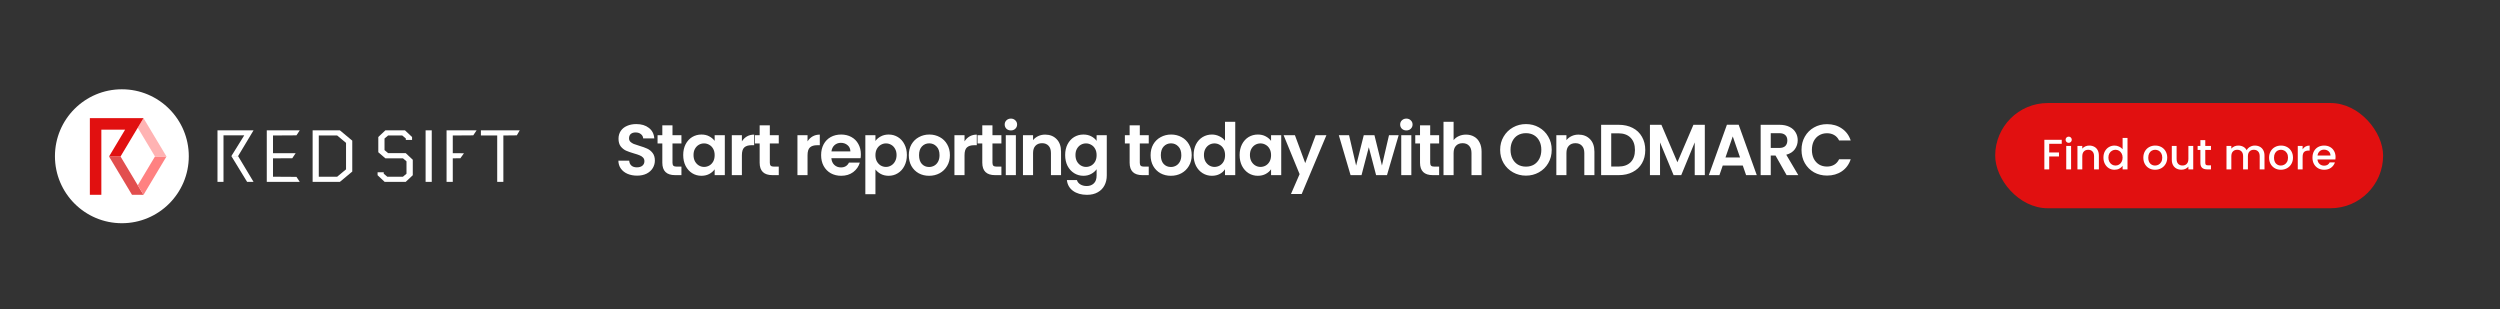
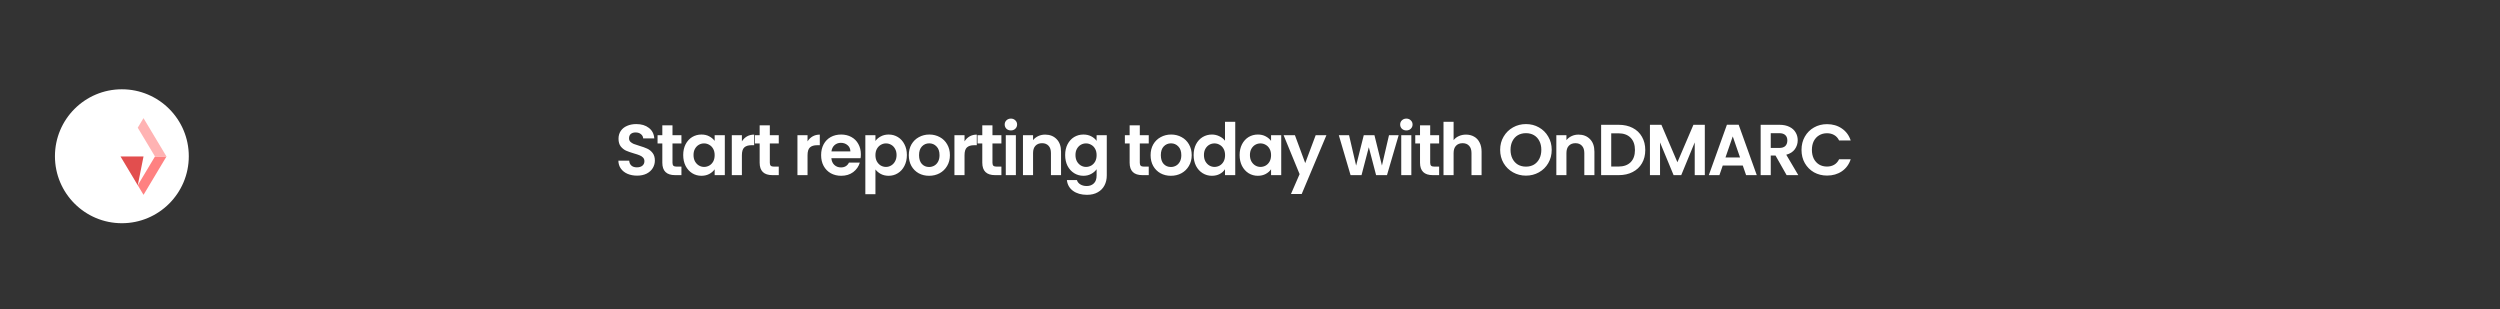
<svg xmlns="http://www.w3.org/2000/svg" width="728" height="90" viewBox="0 0 728 90" fill="none">
  <rect width="728" height="90" fill="#333333" />
  <path d="M185.51 51.147C184.488 51.147 183.564 50.972 182.738 50.622C181.926 50.272 181.282 49.768 180.806 49.11C180.33 48.452 180.085 47.675 180.071 46.779H183.221C183.263 47.381 183.473 47.857 183.851 48.207C184.243 48.557 184.775 48.732 185.447 48.732C186.133 48.732 186.672 48.571 187.064 48.249C187.456 47.913 187.652 47.479 187.652 46.947C187.652 46.513 187.519 46.156 187.253 45.876C186.987 45.596 186.651 45.379 186.245 45.225C185.853 45.057 185.307 44.875 184.607 44.679C183.655 44.399 182.878 44.126 182.276 43.86C181.688 43.58 181.177 43.167 180.743 42.621C180.323 42.061 180.113 41.319 180.113 40.395C180.113 39.527 180.33 38.771 180.764 38.127C181.198 37.483 181.807 36.993 182.591 36.657C183.375 36.307 184.271 36.132 185.279 36.132C186.791 36.132 188.016 36.503 188.954 37.245C189.906 37.973 190.431 38.995 190.529 40.311H187.295C187.267 39.807 187.05 39.394 186.644 39.072C186.252 38.736 185.727 38.568 185.069 38.568C184.495 38.568 184.033 38.715 183.683 39.009C183.347 39.303 183.179 39.73 183.179 40.29C183.179 40.682 183.305 41.011 183.557 41.277C183.823 41.529 184.145 41.739 184.523 41.907C184.915 42.061 185.461 42.243 186.161 42.453C187.113 42.733 187.89 43.013 188.492 43.293C189.094 43.573 189.612 43.993 190.046 44.553C190.48 45.113 190.697 45.848 190.697 46.758C190.697 47.542 190.494 48.27 190.088 48.942C189.682 49.614 189.087 50.153 188.303 50.559C187.519 50.951 186.588 51.147 185.51 51.147ZM195.829 41.781V47.409C195.829 47.801 195.92 48.088 196.102 48.27C196.298 48.438 196.62 48.522 197.068 48.522H198.433V51H196.585C194.107 51 192.868 49.796 192.868 47.388V41.781H191.482V39.366H192.868V36.489H195.829V39.366H198.433V41.781H195.829ZM198.951 45.141C198.951 43.965 199.182 42.922 199.644 42.012C200.12 41.102 200.757 40.402 201.555 39.912C202.367 39.422 203.27 39.177 204.264 39.177C205.132 39.177 205.888 39.352 206.532 39.702C207.19 40.052 207.715 40.493 208.107 41.025V39.366H211.068V51H208.107V49.299C207.729 49.845 207.204 50.3 206.532 50.664C205.874 51.014 205.111 51.189 204.243 51.189C203.263 51.189 202.367 50.937 201.555 50.433C200.757 49.929 200.12 49.222 199.644 48.312C199.182 47.388 198.951 46.331 198.951 45.141ZM208.107 45.183C208.107 44.469 207.967 43.86 207.687 43.356C207.407 42.838 207.029 42.446 206.553 42.18C206.077 41.9 205.566 41.76 205.02 41.76C204.474 41.76 203.97 41.893 203.508 42.159C203.046 42.425 202.668 42.817 202.374 43.335C202.094 43.839 201.954 44.441 201.954 45.141C201.954 45.841 202.094 46.457 202.374 46.989C202.668 47.507 203.046 47.906 203.508 48.186C203.984 48.466 204.488 48.606 205.02 48.606C205.566 48.606 206.077 48.473 206.553 48.207C207.029 47.927 207.407 47.535 207.687 47.031C207.967 46.513 208.107 45.897 208.107 45.183ZM216.04 41.172C216.418 40.556 216.908 40.073 217.51 39.723C218.126 39.373 218.826 39.198 219.61 39.198V42.285H218.833C217.909 42.285 217.209 42.502 216.733 42.936C216.271 43.37 216.04 44.126 216.04 45.204V51H213.1V39.366H216.04V41.172ZM224.173 41.781V47.409C224.173 47.801 224.264 48.088 224.446 48.27C224.642 48.438 224.964 48.522 225.412 48.522H226.777V51H224.929C222.451 51 221.212 49.796 221.212 47.388V41.781H219.826V39.366H221.212V36.489H224.173V39.366H226.777V41.781H224.173ZM235.156 41.172C235.534 40.556 236.024 40.073 236.626 39.723C237.242 39.373 237.942 39.198 238.726 39.198V42.285H237.949C237.025 42.285 236.325 42.502 235.849 42.936C235.387 43.37 235.156 44.126 235.156 45.204V51H232.216V39.366H235.156V41.172ZM250.681 44.931C250.681 45.351 250.653 45.729 250.597 46.065H242.092C242.162 46.905 242.456 47.563 242.974 48.039C243.492 48.515 244.129 48.753 244.885 48.753C245.977 48.753 246.754 48.284 247.216 47.346H250.387C250.051 48.466 249.407 49.39 248.455 50.118C247.503 50.832 246.334 51.189 244.948 51.189C243.828 51.189 242.82 50.944 241.924 50.454C241.042 49.95 240.349 49.243 239.845 48.333C239.355 47.423 239.11 46.373 239.11 45.183C239.11 43.979 239.355 42.922 239.845 42.012C240.335 41.102 241.021 40.402 241.903 39.912C242.785 39.422 243.8 39.177 244.948 39.177C246.054 39.177 247.041 39.415 247.909 39.891C248.791 40.367 249.47 41.046 249.946 41.928C250.436 42.796 250.681 43.797 250.681 44.931ZM247.636 44.091C247.622 43.335 247.349 42.733 246.817 42.285C246.285 41.823 245.634 41.592 244.864 41.592C244.136 41.592 243.52 41.816 243.016 42.264C242.526 42.698 242.225 43.307 242.113 44.091H247.636ZM254.927 41.046C255.305 40.514 255.823 40.073 256.481 39.723C257.153 39.359 257.916 39.177 258.77 39.177C259.764 39.177 260.66 39.422 261.458 39.912C262.27 40.402 262.907 41.102 263.369 42.012C263.845 42.908 264.083 43.951 264.083 45.141C264.083 46.331 263.845 47.388 263.369 48.312C262.907 49.222 262.27 49.929 261.458 50.433C260.66 50.937 259.764 51.189 258.77 51.189C257.916 51.189 257.16 51.014 256.502 50.664C255.858 50.314 255.333 49.873 254.927 49.341V56.544H251.987V39.366H254.927V41.046ZM261.08 45.141C261.08 44.441 260.933 43.839 260.639 43.335C260.359 42.817 259.981 42.425 259.505 42.159C259.043 41.893 258.539 41.76 257.993 41.76C257.461 41.76 256.957 41.9 256.481 42.18C256.019 42.446 255.641 42.838 255.347 43.356C255.067 43.874 254.927 44.483 254.927 45.183C254.927 45.883 255.067 46.492 255.347 47.01C255.641 47.528 256.019 47.927 256.481 48.207C256.957 48.473 257.461 48.606 257.993 48.606C258.539 48.606 259.043 48.466 259.505 48.186C259.981 47.906 260.359 47.507 260.639 46.989C260.933 46.471 261.08 45.855 261.08 45.141ZM270.545 51.189C269.425 51.189 268.417 50.944 267.521 50.454C266.625 49.95 265.918 49.243 265.4 48.333C264.896 47.423 264.644 46.373 264.644 45.183C264.644 43.993 264.903 42.943 265.421 42.033C265.953 41.123 266.674 40.423 267.584 39.933C268.494 39.429 269.509 39.177 270.629 39.177C271.749 39.177 272.764 39.429 273.674 39.933C274.584 40.423 275.298 41.123 275.816 42.033C276.348 42.943 276.614 43.993 276.614 45.183C276.614 46.373 276.341 47.423 275.795 48.333C275.263 49.243 274.535 49.95 273.611 50.454C272.701 50.944 271.679 51.189 270.545 51.189ZM270.545 48.627C271.077 48.627 271.574 48.501 272.036 48.249C272.512 47.983 272.89 47.591 273.17 47.073C273.45 46.555 273.59 45.925 273.59 45.183C273.59 44.077 273.296 43.23 272.708 42.642C272.134 42.04 271.427 41.739 270.587 41.739C269.747 41.739 269.04 42.04 268.466 42.642C267.906 43.23 267.626 44.077 267.626 45.183C267.626 46.289 267.899 47.143 268.445 47.745C269.005 48.333 269.705 48.627 270.545 48.627ZM280.871 41.172C281.249 40.556 281.739 40.073 282.341 39.723C282.957 39.373 283.657 39.198 284.441 39.198V42.285H283.664C282.74 42.285 282.04 42.502 281.564 42.936C281.102 43.37 280.871 44.126 280.871 45.204V51H277.931V39.366H280.871V41.172ZM289.004 41.781V47.409C289.004 47.801 289.095 48.088 289.277 48.27C289.473 48.438 289.795 48.522 290.243 48.522H291.608V51H289.76C287.282 51 286.043 49.796 286.043 47.388V41.781H284.657V39.366H286.043V36.489H289.004V39.366H291.608V41.781H289.004ZM294.374 37.98C293.856 37.98 293.422 37.819 293.072 37.497C292.736 37.161 292.568 36.748 292.568 36.258C292.568 35.768 292.736 35.362 293.072 35.04C293.422 34.704 293.856 34.536 294.374 34.536C294.892 34.536 295.319 34.704 295.655 35.04C296.005 35.362 296.18 35.768 296.18 36.258C296.18 36.748 296.005 37.161 295.655 37.497C295.319 37.819 294.892 37.98 294.374 37.98ZM295.823 39.366V51H292.883V39.366H295.823ZM304.334 39.198C305.72 39.198 306.84 39.639 307.694 40.521C308.548 41.389 308.975 42.607 308.975 44.175V51H306.035V44.574C306.035 43.65 305.804 42.943 305.342 42.453C304.88 41.949 304.25 41.697 303.452 41.697C302.64 41.697 301.996 41.949 301.52 42.453C301.058 42.943 300.827 43.65 300.827 44.574V51H297.887V39.366H300.827V40.815C301.219 40.311 301.716 39.919 302.318 39.639C302.934 39.345 303.606 39.198 304.334 39.198ZM315.488 39.177C316.356 39.177 317.119 39.352 317.777 39.702C318.435 40.038 318.953 40.479 319.331 41.025V39.366H322.292V51.084C322.292 52.162 322.075 53.121 321.641 53.961C321.207 54.815 320.556 55.487 319.688 55.977C318.82 56.481 317.77 56.733 316.538 56.733C314.886 56.733 313.528 56.348 312.464 55.578C311.414 54.808 310.819 53.758 310.679 52.428H313.598C313.752 52.96 314.081 53.38 314.585 53.688C315.103 54.01 315.726 54.171 316.454 54.171C317.308 54.171 318.001 53.912 318.533 53.394C319.065 52.89 319.331 52.12 319.331 51.084V49.278C318.953 49.824 318.428 50.279 317.756 50.643C317.098 51.007 316.342 51.189 315.488 51.189C314.508 51.189 313.612 50.937 312.8 50.433C311.988 49.929 311.344 49.222 310.868 48.312C310.406 47.388 310.175 46.331 310.175 45.141C310.175 43.965 310.406 42.922 310.868 42.012C311.344 41.102 311.981 40.402 312.779 39.912C313.591 39.422 314.494 39.177 315.488 39.177ZM319.331 45.183C319.331 44.469 319.191 43.86 318.911 43.356C318.631 42.838 318.253 42.446 317.777 42.18C317.301 41.9 316.79 41.76 316.244 41.76C315.698 41.76 315.194 41.893 314.732 42.159C314.27 42.425 313.892 42.817 313.598 43.335C313.318 43.839 313.178 44.441 313.178 45.141C313.178 45.841 313.318 46.457 313.598 46.989C313.892 47.507 314.27 47.906 314.732 48.186C315.208 48.466 315.712 48.606 316.244 48.606C316.79 48.606 317.301 48.473 317.777 48.207C318.253 47.927 318.631 47.535 318.911 47.031C319.191 46.513 319.331 45.897 319.331 45.183ZM331.911 41.781V47.409C331.911 47.801 332.002 48.088 332.184 48.27C332.38 48.438 332.702 48.522 333.15 48.522H334.515V51H332.667C330.189 51 328.95 49.796 328.95 47.388V41.781H327.564V39.366H328.95V36.489H331.911V39.366H334.515V41.781H331.911ZM340.955 51.189C339.835 51.189 338.827 50.944 337.931 50.454C337.035 49.95 336.328 49.243 335.81 48.333C335.306 47.423 335.054 46.373 335.054 45.183C335.054 43.993 335.313 42.943 335.831 42.033C336.363 41.123 337.084 40.423 337.994 39.933C338.904 39.429 339.919 39.177 341.039 39.177C342.159 39.177 343.174 39.429 344.084 39.933C344.994 40.423 345.708 41.123 346.226 42.033C346.758 42.943 347.024 43.993 347.024 45.183C347.024 46.373 346.751 47.423 346.205 48.333C345.673 49.243 344.945 49.95 344.021 50.454C343.111 50.944 342.089 51.189 340.955 51.189ZM340.955 48.627C341.487 48.627 341.984 48.501 342.446 48.249C342.922 47.983 343.3 47.591 343.58 47.073C343.86 46.555 344 45.925 344 45.183C344 44.077 343.706 43.23 343.118 42.642C342.544 42.04 341.837 41.739 340.997 41.739C340.157 41.739 339.45 42.04 338.876 42.642C338.316 43.23 338.036 44.077 338.036 45.183C338.036 46.289 338.309 47.143 338.855 47.745C339.415 48.333 340.115 48.627 340.955 48.627ZM347.585 45.141C347.585 43.965 347.816 42.922 348.278 42.012C348.754 41.102 349.398 40.402 350.21 39.912C351.022 39.422 351.925 39.177 352.919 39.177C353.675 39.177 354.396 39.345 355.082 39.681C355.768 40.003 356.314 40.437 356.72 40.983V35.46H359.702V51H356.72V49.278C356.356 49.852 355.845 50.314 355.187 50.664C354.529 51.014 353.766 51.189 352.898 51.189C351.918 51.189 351.022 50.937 350.21 50.433C349.398 49.929 348.754 49.222 348.278 48.312C347.816 47.388 347.585 46.331 347.585 45.141ZM356.741 45.183C356.741 44.469 356.601 43.86 356.321 43.356C356.041 42.838 355.663 42.446 355.187 42.18C354.711 41.9 354.2 41.76 353.654 41.76C353.108 41.76 352.604 41.893 352.142 42.159C351.68 42.425 351.302 42.817 351.008 43.335C350.728 43.839 350.588 44.441 350.588 45.141C350.588 45.841 350.728 46.457 351.008 46.989C351.302 47.507 351.68 47.906 352.142 48.186C352.618 48.466 353.122 48.606 353.654 48.606C354.2 48.606 354.711 48.473 355.187 48.207C355.663 47.927 356.041 47.535 356.321 47.031C356.601 46.513 356.741 45.897 356.741 45.183ZM360.977 45.141C360.977 43.965 361.208 42.922 361.67 42.012C362.146 41.102 362.783 40.402 363.581 39.912C364.393 39.422 365.296 39.177 366.29 39.177C367.158 39.177 367.914 39.352 368.558 39.702C369.216 40.052 369.741 40.493 370.133 41.025V39.366H373.094V51H370.133V49.299C369.755 49.845 369.23 50.3 368.558 50.664C367.9 51.014 367.137 51.189 366.269 51.189C365.289 51.189 364.393 50.937 363.581 50.433C362.783 49.929 362.146 49.222 361.67 48.312C361.208 47.388 360.977 46.331 360.977 45.141ZM370.133 45.183C370.133 44.469 369.993 43.86 369.713 43.356C369.433 42.838 369.055 42.446 368.579 42.18C368.103 41.9 367.592 41.76 367.046 41.76C366.5 41.76 365.996 41.893 365.534 42.159C365.072 42.425 364.694 42.817 364.4 43.335C364.12 43.839 363.98 44.441 363.98 45.141C363.98 45.841 364.12 46.457 364.4 46.989C364.694 47.507 365.072 47.906 365.534 48.186C366.01 48.466 366.514 48.606 367.046 48.606C367.592 48.606 368.103 48.473 368.579 48.207C369.055 47.927 369.433 47.535 369.713 47.031C369.993 46.513 370.133 45.897 370.133 45.183ZM386.256 39.366L379.053 56.502H375.924L378.444 50.706L373.782 39.366H377.079L380.082 47.493L383.127 39.366H386.256ZM407.292 39.366L403.89 51H400.719L398.598 42.873L396.477 51H393.285L389.862 39.366H392.844L394.902 48.228L397.128 39.366H400.236L402.42 48.207L404.478 39.366H407.292ZM409.534 37.98C409.016 37.98 408.582 37.819 408.232 37.497C407.896 37.161 407.728 36.748 407.728 36.258C407.728 35.768 407.896 35.362 408.232 35.04C408.582 34.704 409.016 34.536 409.534 34.536C410.052 34.536 410.479 34.704 410.815 35.04C411.165 35.362 411.34 35.768 411.34 36.258C411.34 36.748 411.165 37.161 410.815 37.497C410.479 37.819 410.052 37.98 409.534 37.98ZM410.983 39.366V51H408.043V39.366H410.983ZM416.471 41.781V47.409C416.471 47.801 416.562 48.088 416.744 48.27C416.94 48.438 417.262 48.522 417.71 48.522H419.075V51H417.227C414.749 51 413.51 49.796 413.51 47.388V41.781H412.124V39.366H413.51V36.489H416.471V39.366H419.075V41.781H416.471ZM426.901 39.198C427.783 39.198 428.567 39.394 429.253 39.786C429.939 40.164 430.471 40.731 430.849 41.487C431.241 42.229 431.437 43.125 431.437 44.175V51H428.497V44.574C428.497 43.65 428.266 42.943 427.804 42.453C427.342 41.949 426.712 41.697 425.914 41.697C425.102 41.697 424.458 41.949 423.982 42.453C423.52 42.943 423.289 43.65 423.289 44.574V51H420.349V35.46H423.289V40.815C423.667 40.311 424.171 39.919 424.801 39.639C425.431 39.345 426.131 39.198 426.901 39.198ZM444.361 51.147C442.989 51.147 441.729 50.825 440.581 50.181C439.433 49.537 438.523 48.648 437.851 47.514C437.179 46.366 436.843 45.071 436.843 43.629C436.843 42.201 437.179 40.92 437.851 39.786C438.523 38.638 439.433 37.742 440.581 37.098C441.729 36.454 442.989 36.132 444.361 36.132C445.747 36.132 447.007 36.454 448.141 37.098C449.289 37.742 450.192 38.638 450.85 39.786C451.522 40.92 451.858 42.201 451.858 43.629C451.858 45.071 451.522 46.366 450.85 47.514C450.192 48.648 449.289 49.537 448.141 50.181C446.993 50.825 445.733 51.147 444.361 51.147ZM444.361 48.522C445.243 48.522 446.02 48.326 446.692 47.934C447.364 47.528 447.889 46.954 448.267 46.212C448.645 45.47 448.834 44.609 448.834 43.629C448.834 42.649 448.645 41.795 448.267 41.067C447.889 40.325 447.364 39.758 446.692 39.366C446.02 38.974 445.243 38.778 444.361 38.778C443.479 38.778 442.695 38.974 442.009 39.366C441.337 39.758 440.812 40.325 440.434 41.067C440.056 41.795 439.867 42.649 439.867 43.629C439.867 44.609 440.056 45.47 440.434 46.212C440.812 46.954 441.337 47.528 442.009 47.934C442.695 48.326 443.479 48.522 444.361 48.522ZM459.652 39.198C461.038 39.198 462.158 39.639 463.012 40.521C463.866 41.389 464.293 42.607 464.293 44.175V51H461.353V44.574C461.353 43.65 461.122 42.943 460.66 42.453C460.198 41.949 459.568 41.697 458.77 41.697C457.958 41.697 457.314 41.949 456.838 42.453C456.376 42.943 456.145 43.65 456.145 44.574V51H453.205V39.366H456.145V40.815C456.537 40.311 457.034 39.919 457.636 39.639C458.252 39.345 458.924 39.198 459.652 39.198ZM471.373 36.342C472.913 36.342 474.264 36.643 475.426 37.245C476.602 37.847 477.505 38.708 478.135 39.828C478.779 40.934 479.101 42.222 479.101 43.692C479.101 45.162 478.779 46.45 478.135 47.556C477.505 48.648 476.602 49.495 475.426 50.097C474.264 50.699 472.913 51 471.373 51H466.249V36.342H471.373ZM471.268 48.501C472.808 48.501 473.998 48.081 474.838 47.241C475.678 46.401 476.098 45.218 476.098 43.692C476.098 42.166 475.678 40.976 474.838 40.122C473.998 39.254 472.808 38.82 471.268 38.82H469.189V48.501H471.268ZM496.443 36.342V51H493.503V41.466L489.576 51H487.35L483.402 41.466V51H480.462V36.342H483.801L488.463 47.241L493.125 36.342H496.443ZM507.498 48.207H501.66L500.694 51H497.607L502.878 36.321H506.301L511.572 51H508.464L507.498 48.207ZM506.7 45.855L504.579 39.723L502.458 45.855H506.7ZM520.262 51L517.028 45.288H515.642V51H512.702V36.342H518.204C519.338 36.342 520.304 36.545 521.102 36.951C521.9 37.343 522.495 37.882 522.887 38.568C523.293 39.24 523.496 39.996 523.496 40.836C523.496 41.802 523.216 42.677 522.656 43.461C522.096 44.231 521.263 44.763 520.157 45.057L523.664 51H520.262ZM515.642 43.083H518.099C518.897 43.083 519.492 42.894 519.884 42.516C520.276 42.124 520.472 41.585 520.472 40.899C520.472 40.227 520.276 39.709 519.884 39.345C519.492 38.967 518.897 38.778 518.099 38.778H515.642V43.083ZM524.601 43.65C524.601 42.208 524.923 40.92 525.567 39.786C526.225 38.638 527.114 37.749 528.234 37.119C529.368 36.475 530.635 36.153 532.035 36.153C533.673 36.153 535.108 36.573 536.34 37.413C537.572 38.253 538.433 39.415 538.923 40.899H535.542C535.206 40.199 534.73 39.674 534.114 39.324C533.512 38.974 532.812 38.799 532.014 38.799C531.16 38.799 530.397 39.002 529.725 39.408C529.067 39.8 528.549 40.36 528.171 41.088C527.807 41.816 527.625 42.67 527.625 43.65C527.625 44.616 527.807 45.47 528.171 46.212C528.549 46.94 529.067 47.507 529.725 47.913C530.397 48.305 531.16 48.501 532.014 48.501C532.812 48.501 533.512 48.326 534.114 47.976C534.73 47.612 535.206 47.08 535.542 46.38H538.923C538.433 47.878 537.572 49.047 536.34 49.887C535.122 50.713 533.687 51.126 532.035 51.126C530.635 51.126 529.368 50.811 528.234 50.181C527.114 49.537 526.225 48.648 525.567 47.514C524.923 46.38 524.601 45.092 524.601 43.65Z" fill="white" />
-   <rect x="581" y="30" width="112.962" height="30.642" rx="15.321" fill="#E11010" />
-   <path d="M600.38 40.717V41.869H596.728V44.406H599.575V45.558H596.728V49.321H595.316V40.717H600.38ZM602.406 41.596C602.15 41.596 601.935 41.51 601.762 41.336C601.589 41.163 601.502 40.948 601.502 40.693C601.502 40.437 601.589 40.222 601.762 40.049C601.935 39.876 602.15 39.789 602.406 39.789C602.653 39.789 602.864 39.876 603.037 40.049C603.21 40.222 603.297 40.437 603.297 40.693C603.297 40.948 603.21 41.163 603.037 41.336C602.864 41.51 602.653 41.596 602.406 41.596ZM603.099 42.5V49.321H601.688V42.5H603.099ZM608.393 42.389C608.93 42.389 609.408 42.5 609.829 42.723C610.259 42.946 610.593 43.276 610.832 43.713C611.071 44.151 611.191 44.679 611.191 45.298V49.321H609.792V45.508C609.792 44.898 609.64 44.431 609.334 44.109C609.029 43.779 608.612 43.614 608.084 43.614C607.556 43.614 607.135 43.779 606.821 44.109C606.516 44.431 606.363 44.898 606.363 45.508V49.321H604.952V42.5H606.363V43.28C606.594 42.999 606.887 42.781 607.242 42.624C607.605 42.467 607.989 42.389 608.393 42.389ZM612.521 45.88C612.521 45.195 612.661 44.588 612.942 44.06C613.231 43.532 613.619 43.123 614.105 42.834C614.601 42.537 615.149 42.389 615.752 42.389C616.198 42.389 616.635 42.488 617.064 42.686C617.502 42.876 617.848 43.131 618.104 43.453V40.16H619.528V49.321H618.104V48.294C617.873 48.624 617.551 48.896 617.138 49.111C616.734 49.325 616.268 49.433 615.74 49.433C615.145 49.433 614.601 49.284 614.105 48.987C613.619 48.682 613.231 48.261 612.942 47.724C612.661 47.179 612.521 46.565 612.521 45.88ZM618.104 45.904C618.104 45.434 618.005 45.025 617.807 44.679C617.617 44.332 617.365 44.068 617.052 43.886C616.738 43.705 616.4 43.614 616.037 43.614C615.674 43.614 615.335 43.705 615.022 43.886C614.708 44.06 614.452 44.32 614.254 44.666C614.064 45.005 613.969 45.409 613.969 45.88C613.969 46.35 614.064 46.763 614.254 47.118C614.452 47.472 614.708 47.745 615.022 47.935C615.343 48.116 615.682 48.207 616.037 48.207C616.4 48.207 616.738 48.116 617.052 47.935C617.365 47.753 617.617 47.489 617.807 47.142C618.005 46.788 618.104 46.375 618.104 45.904ZM627.556 49.433C626.912 49.433 626.33 49.288 625.81 48.999C625.29 48.702 624.882 48.289 624.585 47.761C624.288 47.225 624.139 46.606 624.139 45.904C624.139 45.211 624.292 44.596 624.597 44.06C624.903 43.523 625.319 43.111 625.848 42.822C626.376 42.533 626.966 42.389 627.618 42.389C628.27 42.389 628.86 42.533 629.388 42.822C629.916 43.111 630.333 43.523 630.638 44.06C630.944 44.596 631.097 45.211 631.097 45.904C631.097 46.598 630.94 47.212 630.626 47.749C630.312 48.285 629.883 48.702 629.339 48.999C628.802 49.288 628.208 49.433 627.556 49.433ZM627.556 48.207C627.919 48.207 628.257 48.12 628.571 47.947C628.893 47.774 629.153 47.514 629.351 47.167C629.549 46.821 629.648 46.4 629.648 45.904C629.648 45.409 629.553 44.992 629.363 44.654C629.174 44.307 628.922 44.047 628.608 43.874C628.295 43.701 627.956 43.614 627.593 43.614C627.23 43.614 626.892 43.701 626.578 43.874C626.273 44.047 626.029 44.307 625.848 44.654C625.666 44.992 625.575 45.409 625.575 45.904C625.575 46.639 625.761 47.208 626.132 47.613C626.512 48.009 626.986 48.207 627.556 48.207ZM638.669 42.5V49.321H637.258V48.517C637.035 48.797 636.742 49.02 636.379 49.185C636.024 49.342 635.644 49.42 635.24 49.42C634.704 49.42 634.221 49.309 633.792 49.086C633.371 48.863 633.036 48.533 632.789 48.096C632.549 47.658 632.43 47.13 632.43 46.511V42.5H633.829V46.3C633.829 46.911 633.981 47.382 634.287 47.712C634.592 48.034 635.009 48.195 635.537 48.195C636.065 48.195 636.482 48.034 636.787 47.712C637.101 47.382 637.258 46.911 637.258 46.3V42.5H638.669ZM642.178 43.651V47.427C642.178 47.683 642.235 47.869 642.351 47.984C642.475 48.092 642.681 48.145 642.97 48.145H643.837V49.321H642.722C642.087 49.321 641.6 49.173 641.262 48.876C640.923 48.578 640.754 48.096 640.754 47.427V43.651H639.949V42.5H640.754V40.804H642.178V42.5H643.837V43.651H642.178ZM656.61 42.389C657.147 42.389 657.625 42.5 658.046 42.723C658.476 42.946 658.81 43.276 659.049 43.713C659.297 44.151 659.421 44.679 659.421 45.298V49.321H658.022V45.508C658.022 44.898 657.869 44.431 657.564 44.109C657.258 43.779 656.841 43.614 656.313 43.614C655.785 43.614 655.364 43.779 655.051 44.109C654.745 44.431 654.592 44.898 654.592 45.508V49.321H653.194V45.508C653.194 44.898 653.041 44.431 652.736 44.109C652.43 43.779 652.013 43.614 651.485 43.614C650.957 43.614 650.536 43.779 650.222 44.109C649.917 44.431 649.764 44.898 649.764 45.508V49.321H648.353V42.5H649.764V43.28C649.995 42.999 650.288 42.781 650.643 42.624C650.998 42.467 651.378 42.389 651.782 42.389C652.327 42.389 652.814 42.504 653.243 42.735C653.672 42.966 654.002 43.3 654.233 43.738C654.44 43.325 654.762 42.999 655.199 42.76C655.636 42.512 656.107 42.389 656.61 42.389ZM664.175 49.433C663.531 49.433 662.95 49.288 662.43 48.999C661.91 48.702 661.501 48.289 661.204 47.761C660.907 47.225 660.758 46.606 660.758 45.904C660.758 45.211 660.911 44.596 661.216 44.06C661.522 43.523 661.939 43.111 662.467 42.822C662.995 42.533 663.585 42.389 664.237 42.389C664.889 42.389 665.479 42.533 666.007 42.822C666.535 43.111 666.952 43.523 667.258 44.06C667.563 44.596 667.716 45.211 667.716 45.904C667.716 46.598 667.559 47.212 667.245 47.749C666.932 48.285 666.502 48.702 665.958 48.999C665.421 49.288 664.827 49.433 664.175 49.433ZM664.175 48.207C664.538 48.207 664.877 48.12 665.19 47.947C665.512 47.774 665.772 47.514 665.97 47.167C666.168 46.821 666.267 46.4 666.267 45.904C666.267 45.409 666.172 44.992 665.983 44.654C665.793 44.307 665.541 44.047 665.227 43.874C664.914 43.701 664.575 43.614 664.212 43.614C663.849 43.614 663.511 43.701 663.197 43.874C662.892 44.047 662.648 44.307 662.467 44.654C662.285 44.992 662.194 45.409 662.194 45.904C662.194 46.639 662.38 47.208 662.751 47.613C663.131 48.009 663.606 48.207 664.175 48.207ZM670.522 43.49C670.728 43.144 671.001 42.876 671.339 42.686C671.686 42.488 672.094 42.389 672.565 42.389V43.849H672.206C671.653 43.849 671.232 43.99 670.943 44.27C670.662 44.551 670.522 45.038 670.522 45.731V49.321H669.111V42.5H670.522V43.49ZM680.114 45.743C680.114 45.999 680.097 46.23 680.064 46.437H674.852C674.894 46.981 675.096 47.419 675.459 47.749C675.822 48.079 676.268 48.244 676.796 48.244C677.555 48.244 678.092 47.926 678.405 47.291H679.928C679.722 47.918 679.346 48.434 678.801 48.838C678.265 49.234 677.597 49.433 676.796 49.433C676.144 49.433 675.558 49.288 675.038 48.999C674.526 48.702 674.122 48.289 673.825 47.761C673.536 47.225 673.392 46.606 673.392 45.904C673.392 45.203 673.532 44.588 673.812 44.06C674.101 43.523 674.502 43.111 675.013 42.822C675.533 42.533 676.127 42.389 676.796 42.389C677.44 42.389 678.013 42.529 678.517 42.809C679.02 43.09 679.412 43.486 679.693 43.998C679.973 44.501 680.114 45.083 680.114 45.743ZM678.641 45.298C678.632 44.778 678.447 44.361 678.083 44.047C677.72 43.734 677.271 43.577 676.734 43.577C676.247 43.577 675.83 43.734 675.484 44.047C675.137 44.353 674.931 44.77 674.865 45.298H678.641Z" fill="white" />
-   <path d="M67.372 45.455L71.956 52.959H73.832L69.329 45.455H67.372Z" fill="white" />
-   <path d="M63.331 37.953V52.962H65.082V39.412H71.125L67.373 45.455H69.331L73.831 37.953H63.331ZM77.684 37.953V52.962H87.289L86.331 51.504L79.498 51.461V46.105L85.102 46.085L86.102 44.604H79.498V39.454L86.331 39.412L87.289 37.953H77.684ZM92.829 39.454H98.182L100.766 41.602V49.316L98.182 51.464H92.829V39.454ZM91.037 37.953V52.962H98.975L102.58 49.96V40.955L98.975 37.953H91.037ZM112.224 37.953L110.162 39.892V44.333L112.224 46.105H117.349L118.371 46.981V50.588L117.329 51.464H112.787L111.744 50.588V50.172H109.953V51.026L112.015 52.965H118.14L120.202 51.026V46.523L118.14 44.584H113.013L111.973 43.708V40.33L113.013 39.457H117.14L118.182 40.33V40.749H119.993V39.895L117.931 37.956H112.222L112.224 37.953ZM123.934 52.962H125.725V37.953H123.934V52.962ZM130.038 37.953V52.962H131.849V46.105L134.058 46.085L135.101 44.627L131.849 44.607V39.457L137.807 39.414L138.787 37.956H130.035L130.038 37.953ZM140.039 37.953V39.454H144.787V52.962H146.578V39.454L150.496 39.412L151.349 37.953H140.036H140.039Z" fill="white" />
  <path d="M35.489 65C46.253 65 54.978 56.27 54.978 45.5C54.978 34.73 46.253 26 35.489 26C24.726 26 16 34.73 16 45.5C16 56.27 24.726 65 35.489 65Z" fill="white" />
-   <path d="M35.094 45.562H31.746L38.441 56.73H41.794L40.119 53.957L35.094 45.562Z" fill="#E24E4E" />
+   <path d="M35.094 45.562H31.746H41.794L40.119 53.957L35.094 45.562Z" fill="#E24E4E" />
  <path d="M48.481 45.562H48.478V45.565L48.481 45.562Z" fill="white" />
  <path d="M41.794 56.73L40.122 53.957L40.116 53.948L45.13 45.565L45.133 45.568H48.478L41.8 56.73L41.794 56.73Z" fill="#FF8181" />
  <path d="M45.133 45.568L48.481 45.568L41.786 34.4L40.111 37.187L45.133 45.568Z" fill="#FFB3B3" />
-   <path d="M26.167 34.4V56.721H29.514V37.75H36.433L31.752 45.568H35.099L40.111 37.187L41.783 34.4H26.167Z" fill="#E11010" />
</svg>